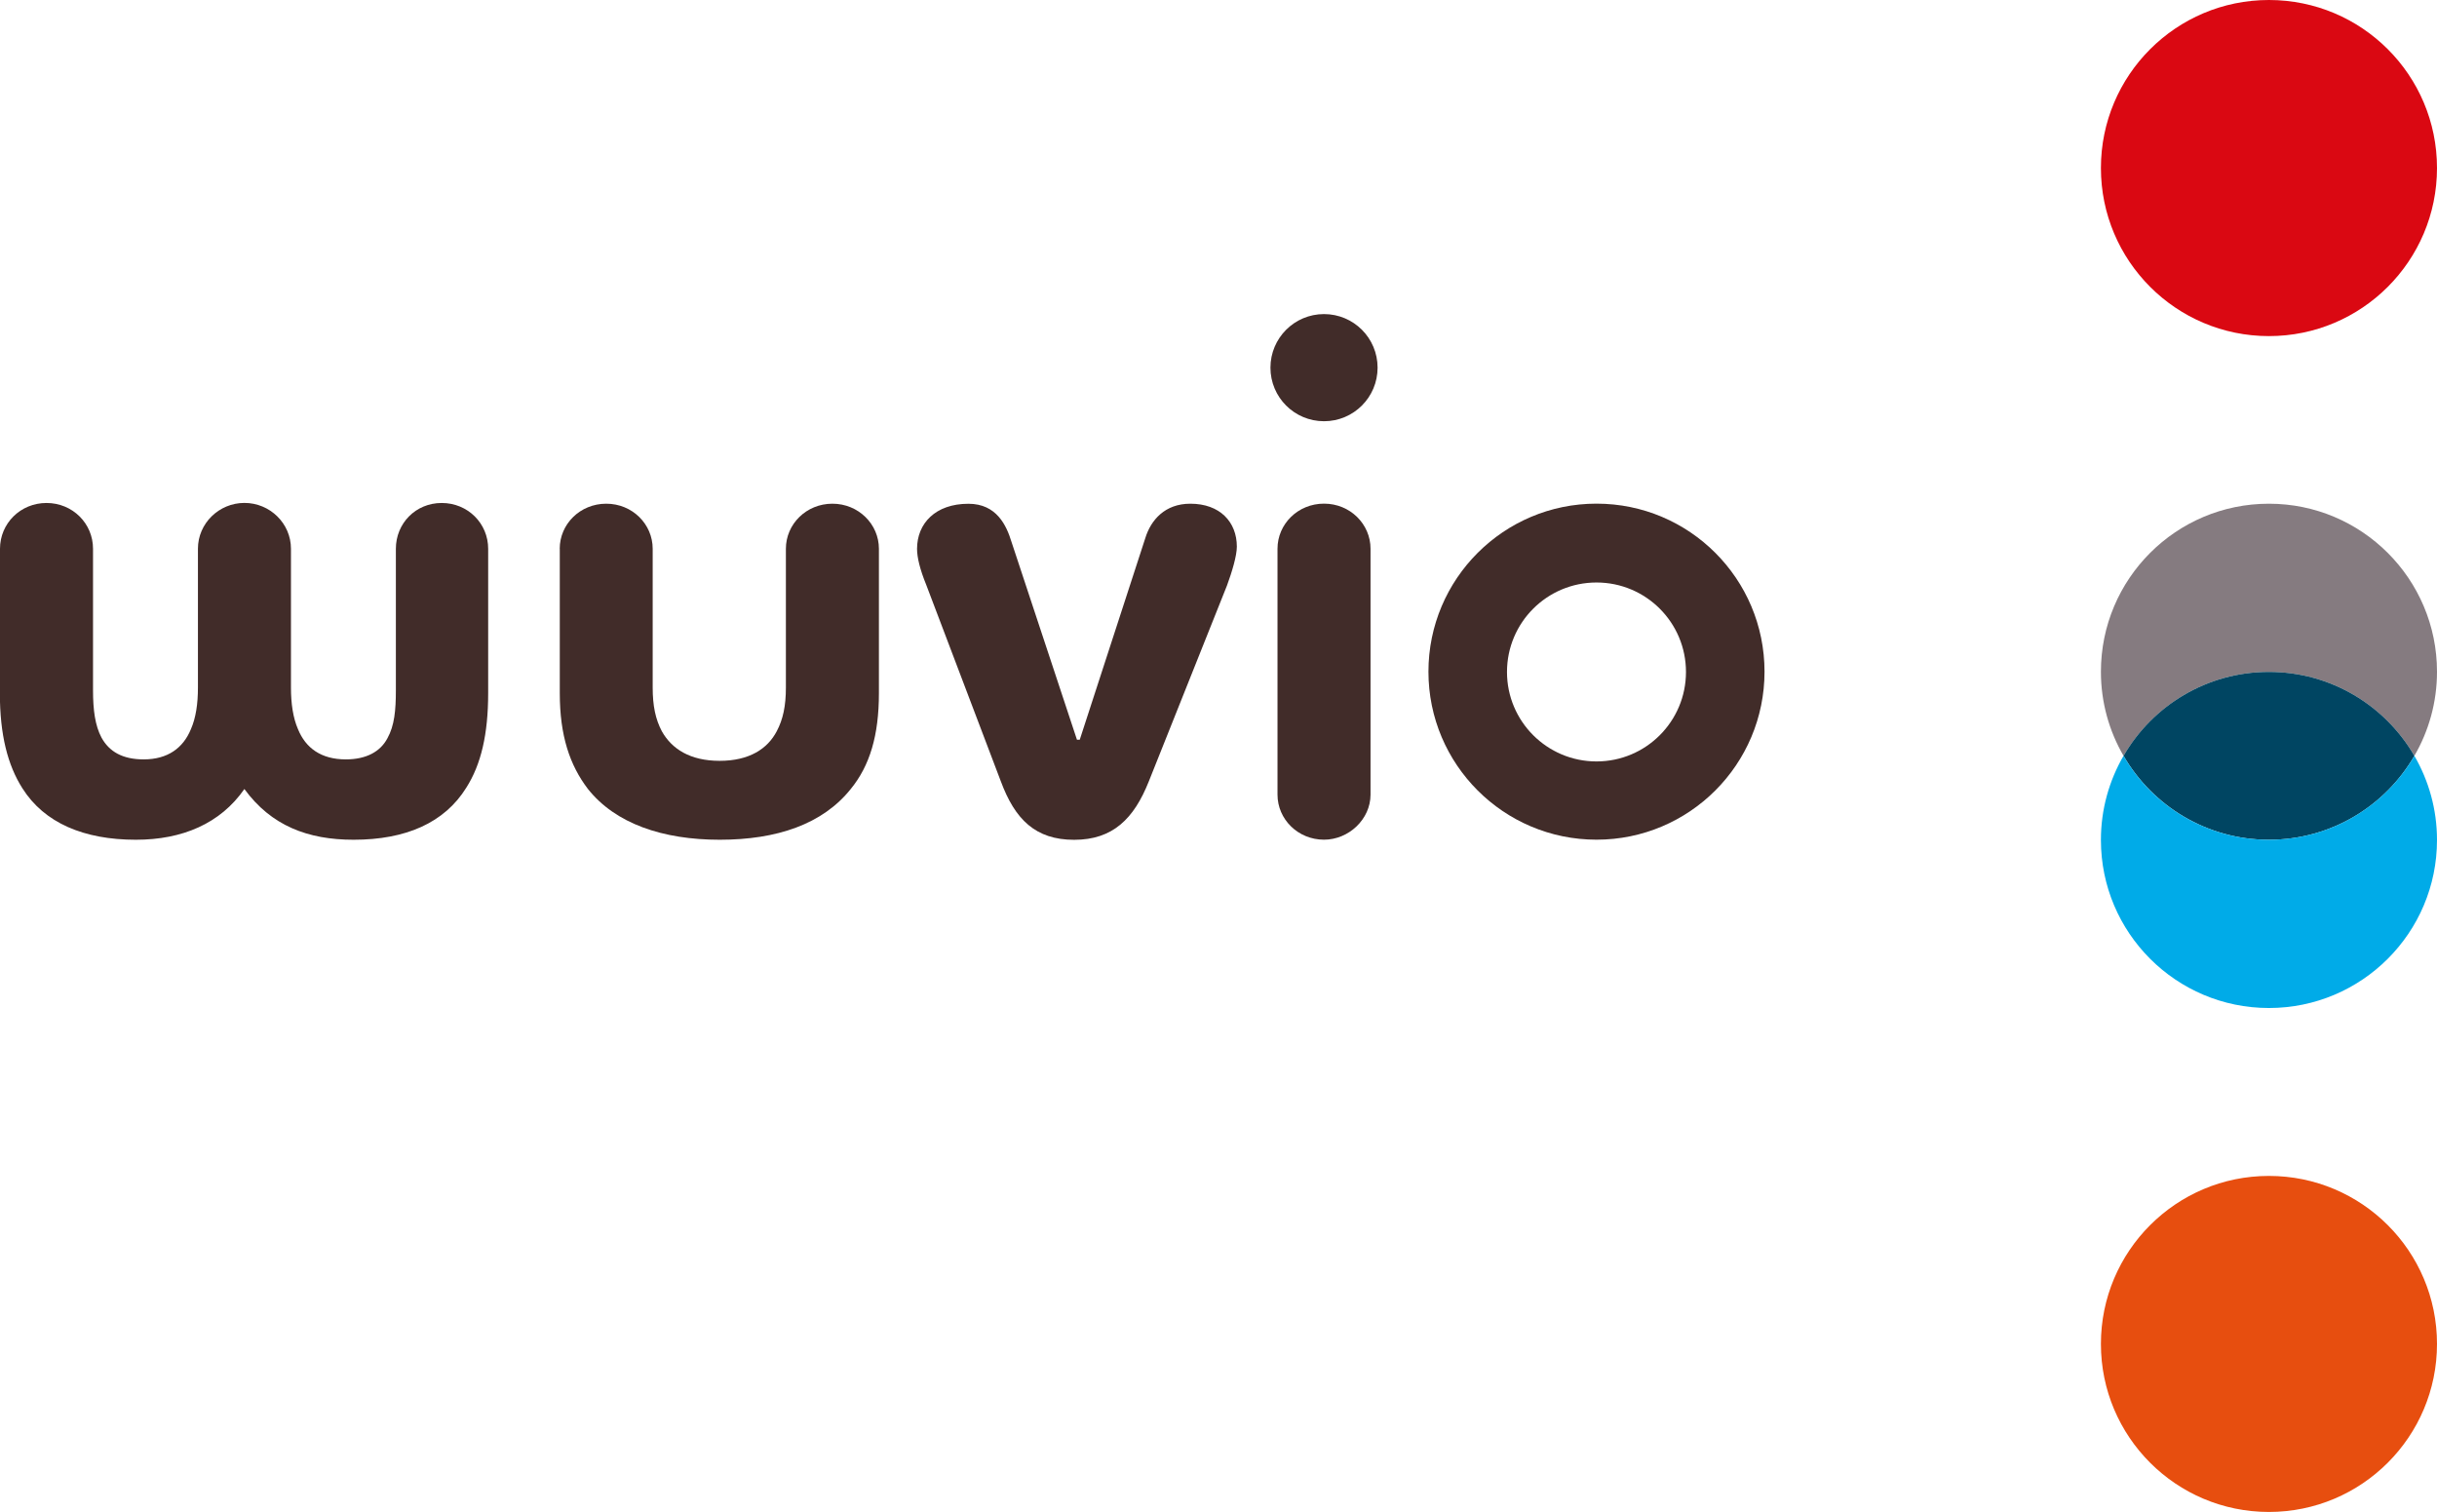
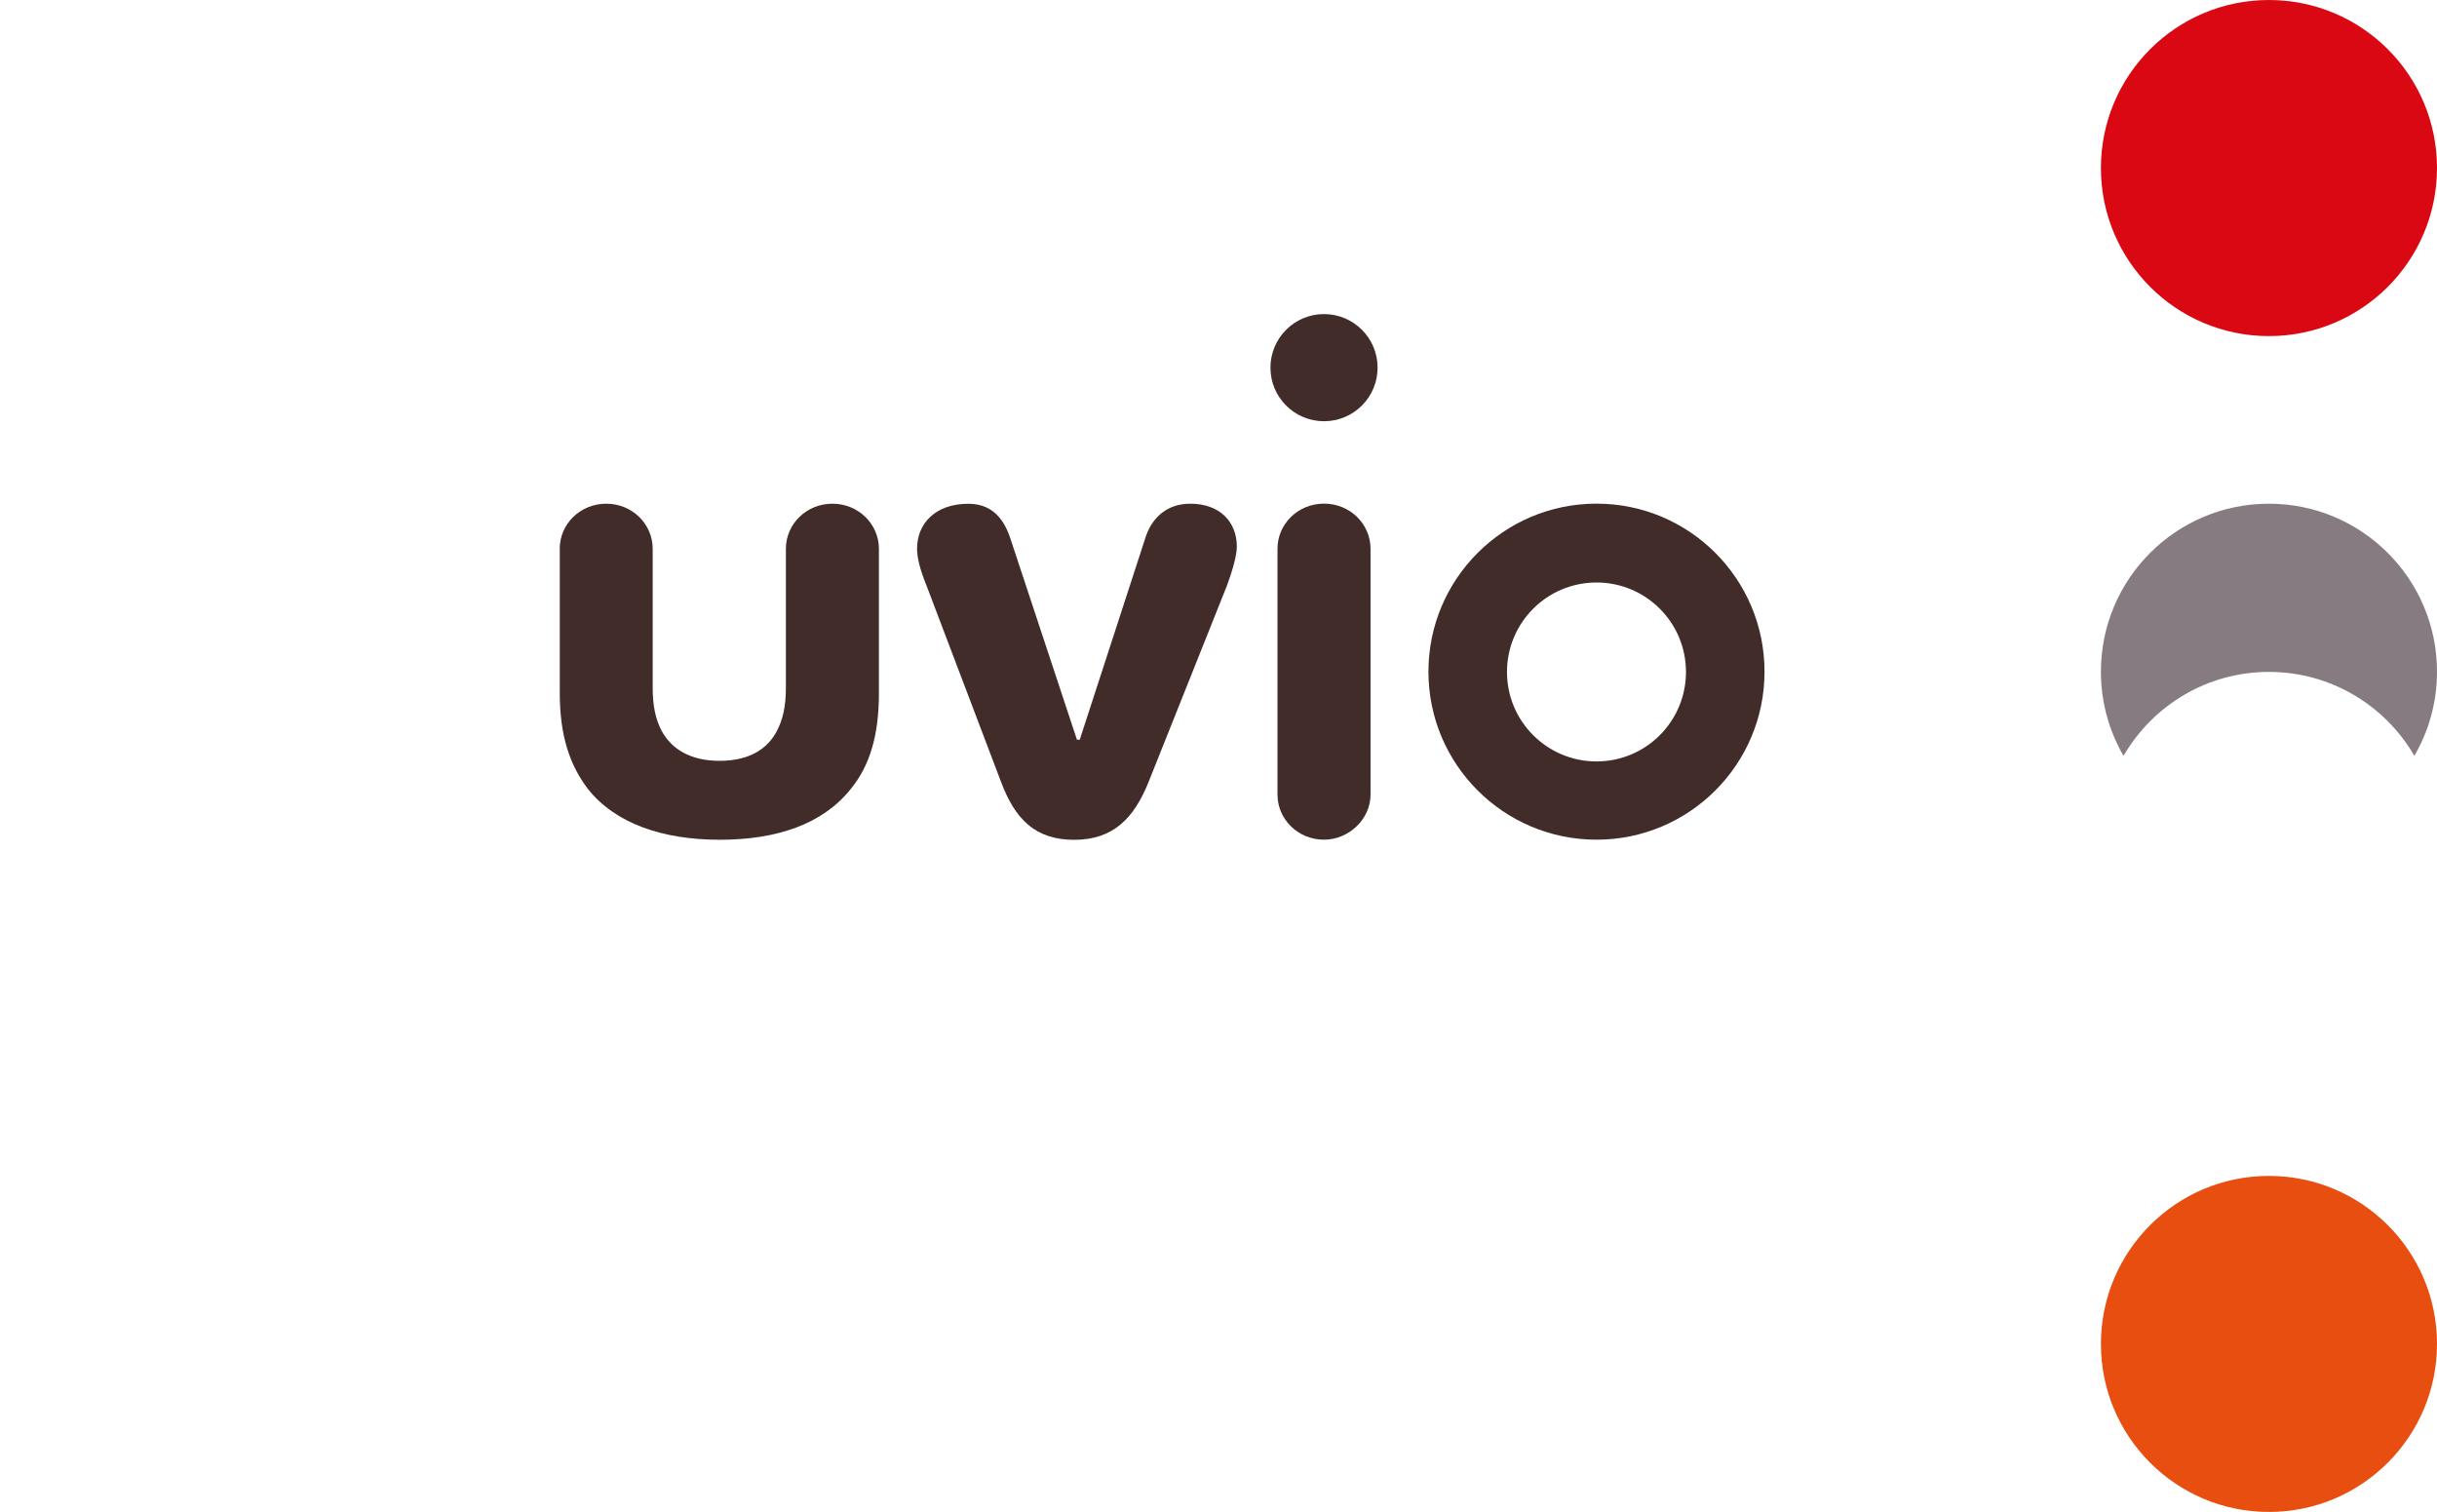
<svg xmlns="http://www.w3.org/2000/svg" viewBox="0 0 403.96 250.62">
  <defs>
    <style>.cls-1{fill:#00abe8;}.cls-2{fill:#e74e0f;}.cls-3{fill:#857b80;}.cls-4{fill:#da0812;}.cls-5{fill:#412c29;}.cls-6{fill:#004562;mix-blend-mode:darken;}.cls-7{isolation:isolate;}</style>
  </defs>
  <g class="cls-7">
    <g id="Laag_2">
      <g id="Layer_1">
        <g>
          <g>
-             <path class="cls-5" d="m0,90.96c0-4.2,3.39-7.59,7.71-7.59s7.71,3.39,7.71,7.59v23.47c0,3.27.35,5.84,1.4,7.82,1.28,2.34,3.5,3.62,7,3.62,3.97,0,6.54-1.87,7.83-5.02.82-1.87,1.16-4.2,1.16-6.89v-23.01c0-4.2,3.5-7.59,7.71-7.59s7.71,3.39,7.71,7.59v23.01c0,2.69.35,5.02,1.16,6.89,1.28,3.15,3.85,5.02,7.94,5.02,3.38,0,5.72-1.28,6.89-3.5,1.17-2.1,1.4-4.67,1.4-7.94v-23.47c0-4.2,3.27-7.59,7.6-7.59s7.7,3.39,7.7,7.59v23.94c0,6.77-1.17,11.8-3.62,15.65-3.62,5.84-10.04,8.64-18.69,8.64-7.59,0-13.66-2.33-18.1-8.41-3.97,5.72-10.28,8.41-17.99,8.41-8.64,0-15.18-2.8-18.8-8.52-2.45-3.85-3.74-8.88-3.74-15.77v-23.94Z" />
            <path class="cls-5" d="m92.78,90.96c0-4.09,3.38-7.47,7.71-7.47s7.7,3.39,7.7,7.47v23.01c0,3.03.47,5.26,1.52,7.24,1.64,2.92,4.67,4.9,9.58,4.9s7.94-1.99,9.46-4.9c1.05-1.98,1.52-4.21,1.52-7.24v-23.01c0-4.09,3.39-7.47,7.71-7.47s7.71,3.39,7.71,7.47v23.94c0,7.01-1.52,12.03-4.67,15.88-4.67,5.84-12.26,8.41-21.72,8.41s-17.29-2.68-21.84-8.41c-3.03-3.97-4.67-8.87-4.67-15.88v-23.94Z" />
            <path class="cls-5" d="m178.51,122.61h.47l10.86-33.4c.93-3.03,3.27-5.72,7.47-5.72,4.91,0,7.71,3.03,7.71,7.12,0,1.52-.81,4.2-1.63,6.43l-12.96,32.47c-2.46,6.19-5.96,9.69-12.38,9.69s-9.81-3.39-12.15-9.69l-12.37-32.58c-1.05-2.57-1.52-4.56-1.52-5.96,0-4.2,3.03-7.47,8.52-7.47,4.68,0,6.31,3.62,7.13,6.3l10.86,32.82Z" />
            <path class="cls-5" d="m210.59,60.94c0-4.9,3.97-8.88,8.88-8.88s8.88,3.97,8.88,8.88-3.97,8.88-8.88,8.88-8.88-3.97-8.88-8.88Zm8.88,22.54c4.33,0,7.71,3.39,7.71,7.47v40.76c0,4.09-3.62,7.47-7.71,7.47-4.32,0-7.71-3.39-7.71-7.47v-40.76c0-4.09,3.39-7.47,7.71-7.47Z" />
            <path class="cls-5" d="m264.64,83.48c-15.38,0-27.86,12.47-27.86,27.85s12.48,27.85,27.86,27.85,27.85-12.47,27.85-27.85-12.46-27.85-27.85-27.85Zm14.83,27.9c0,8.19-6.64,14.83-14.83,14.83s-14.84-6.64-14.84-14.83,6.64-14.83,14.84-14.83,14.83,6.64,14.83,14.83Z" />
          </g>
          <g>
            <path class="cls-3" d="m376.1,111.37c10.3,0,19.29,5.6,24.11,13.91,2.38-4.1,3.75-8.86,3.75-13.94,0-15.38-12.47-27.85-27.86-27.85s-27.85,12.47-27.85,27.85c0,5.08,1.37,9.84,3.75,13.94,4.82-8.31,13.8-13.91,24.1-13.91Z" />
-             <path class="cls-6" d="m376.1,111.37c-10.3,0-19.29,5.6-24.1,13.91,4.82,8.31,13.8,13.91,24.1,13.91s19.29-5.59,24.11-13.91c-4.82-8.31-13.81-13.91-24.11-13.91Z" />
            <path class="cls-4" d="m376.1,0c-15.38,0-27.85,12.47-27.85,27.85s12.47,27.86,27.85,27.86,27.86-12.47,27.86-27.86S391.49,0,376.1,0Z" />
            <path class="cls-2" d="m376.1,194.91c-15.38,0-27.85,12.47-27.85,27.85s12.47,27.85,27.85,27.85,27.86-12.47,27.86-27.85-12.47-27.85-27.86-27.85Z" />
-             <path class="cls-1" d="m376.1,139.19c-10.3,0-19.29-5.59-24.1-13.91-2.38,4.1-3.75,8.86-3.75,13.95,0,15.38,12.47,27.85,27.85,27.85s27.86-12.47,27.86-27.85c0-5.08-1.37-9.84-3.75-13.95-4.82,8.31-13.81,13.91-24.11,13.91Z" />
          </g>
        </g>
      </g>
    </g>
  </g>
</svg>